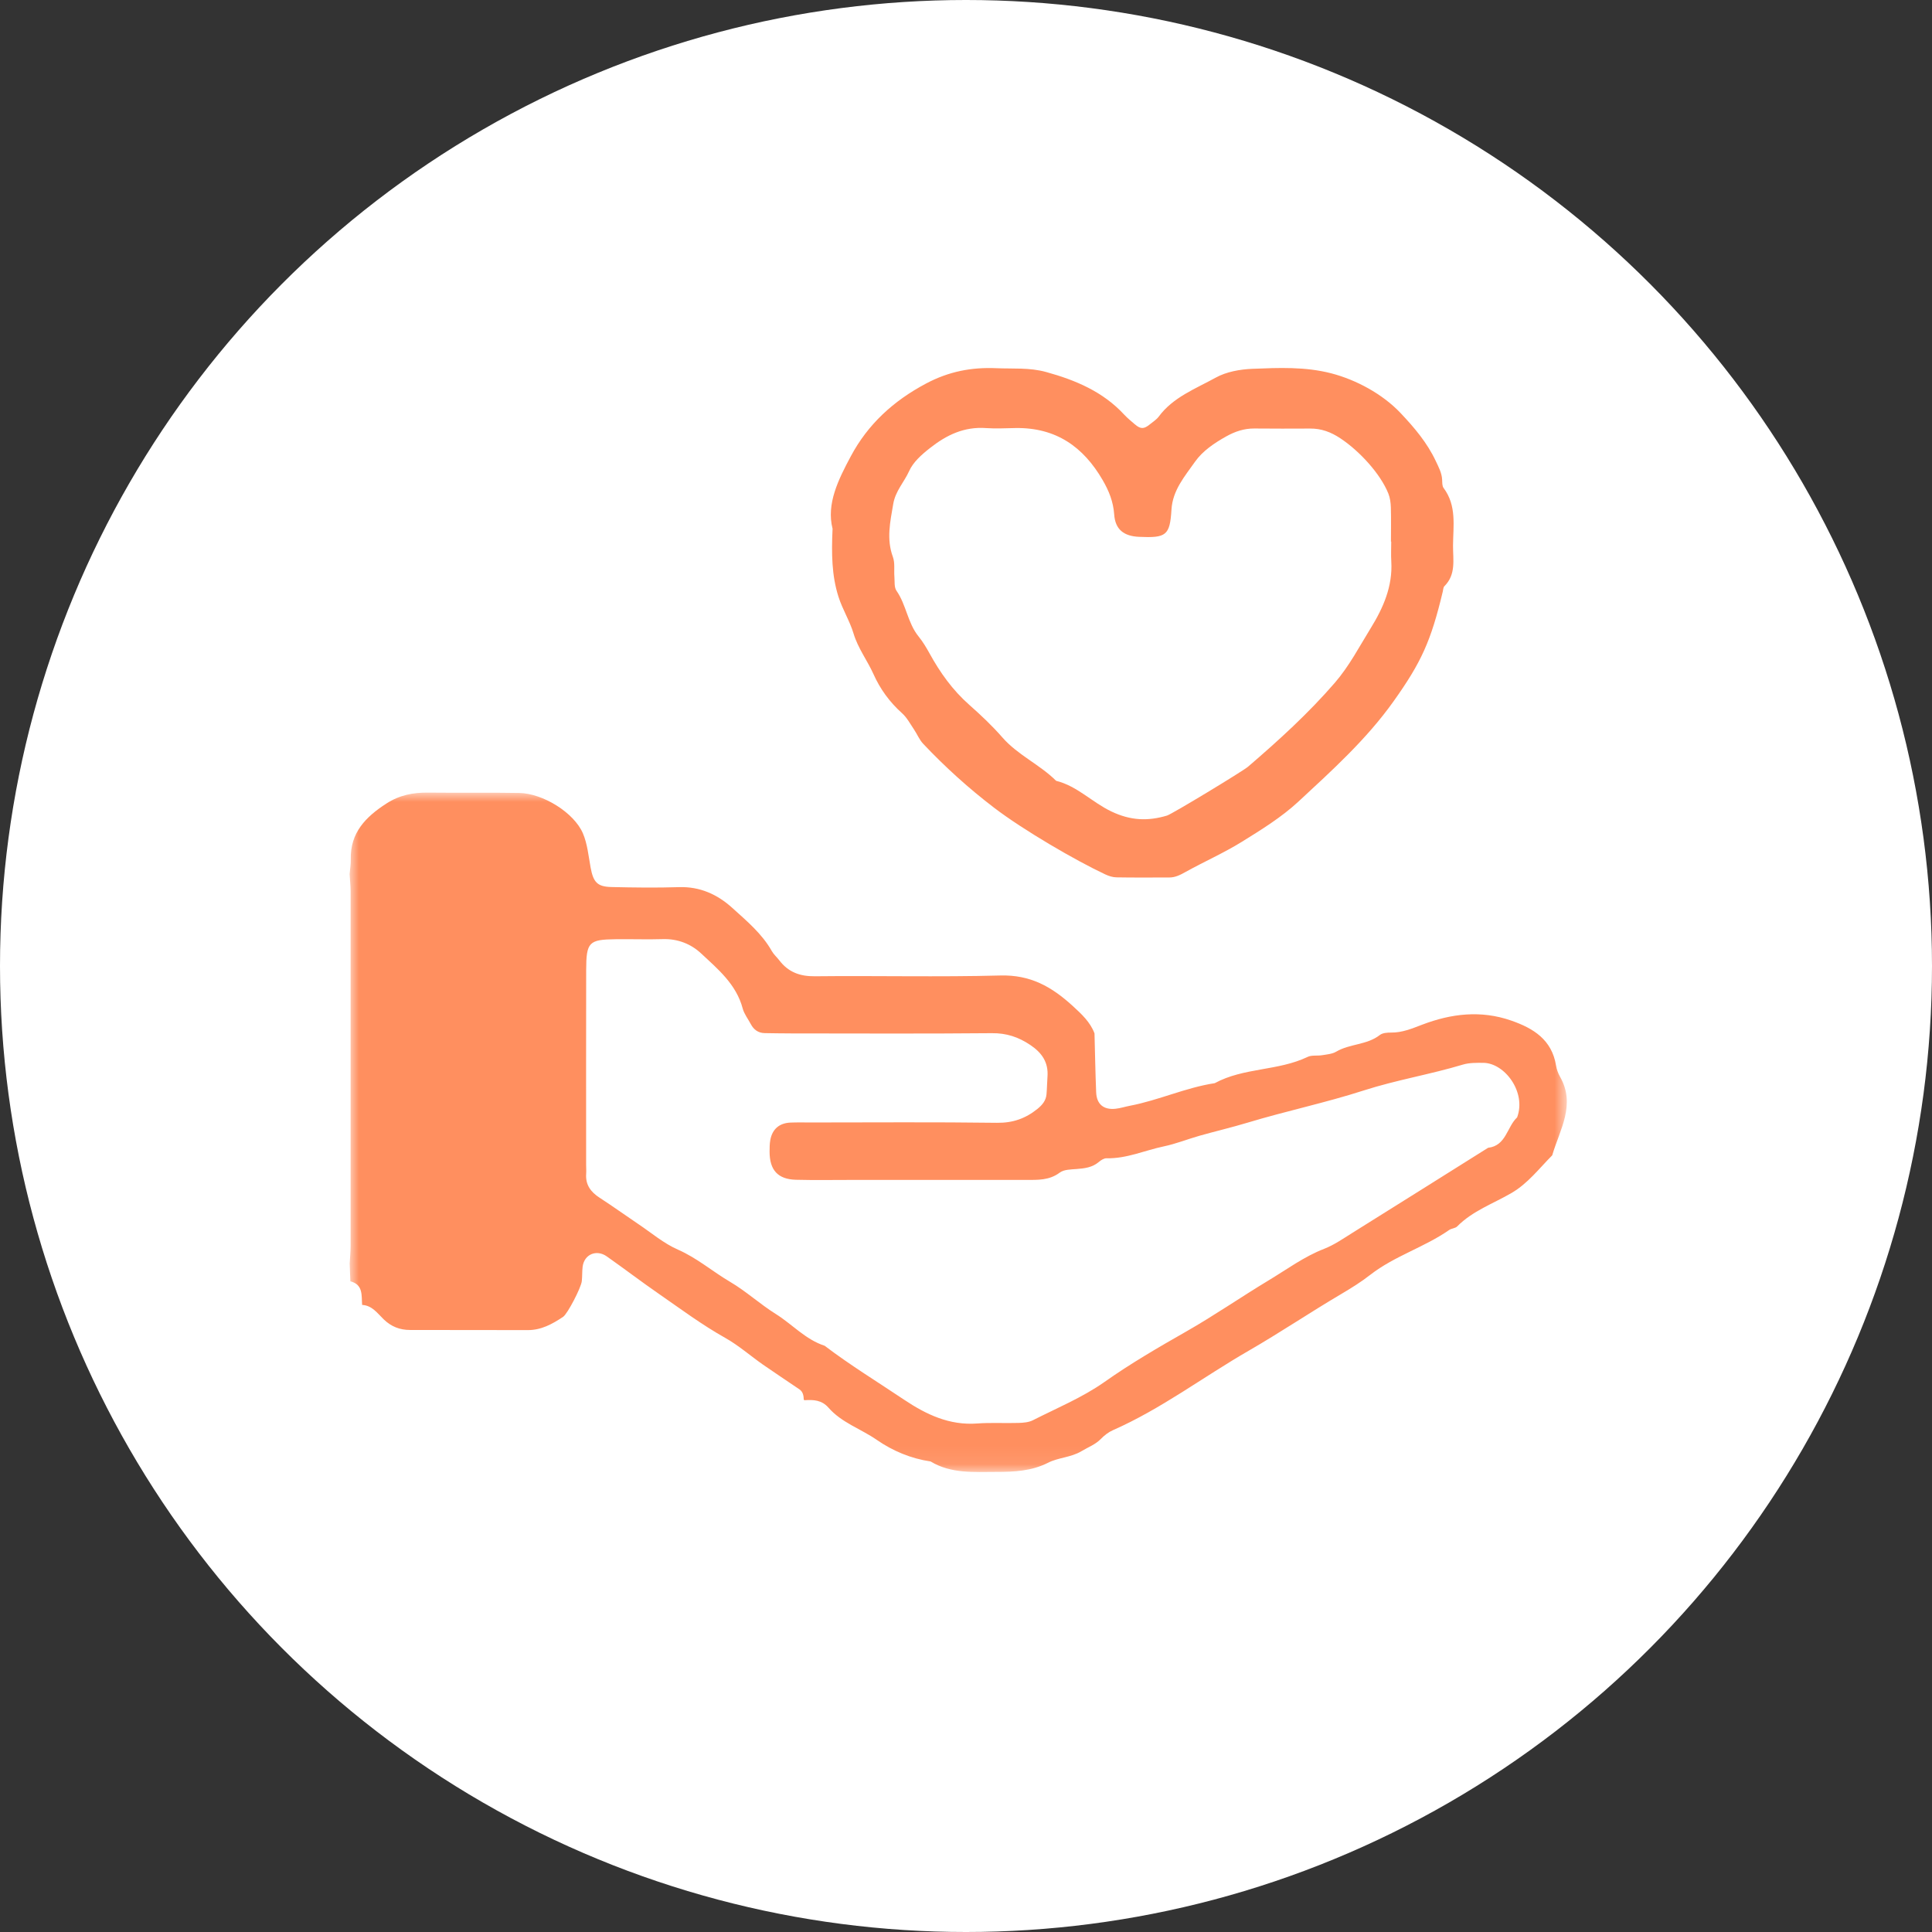
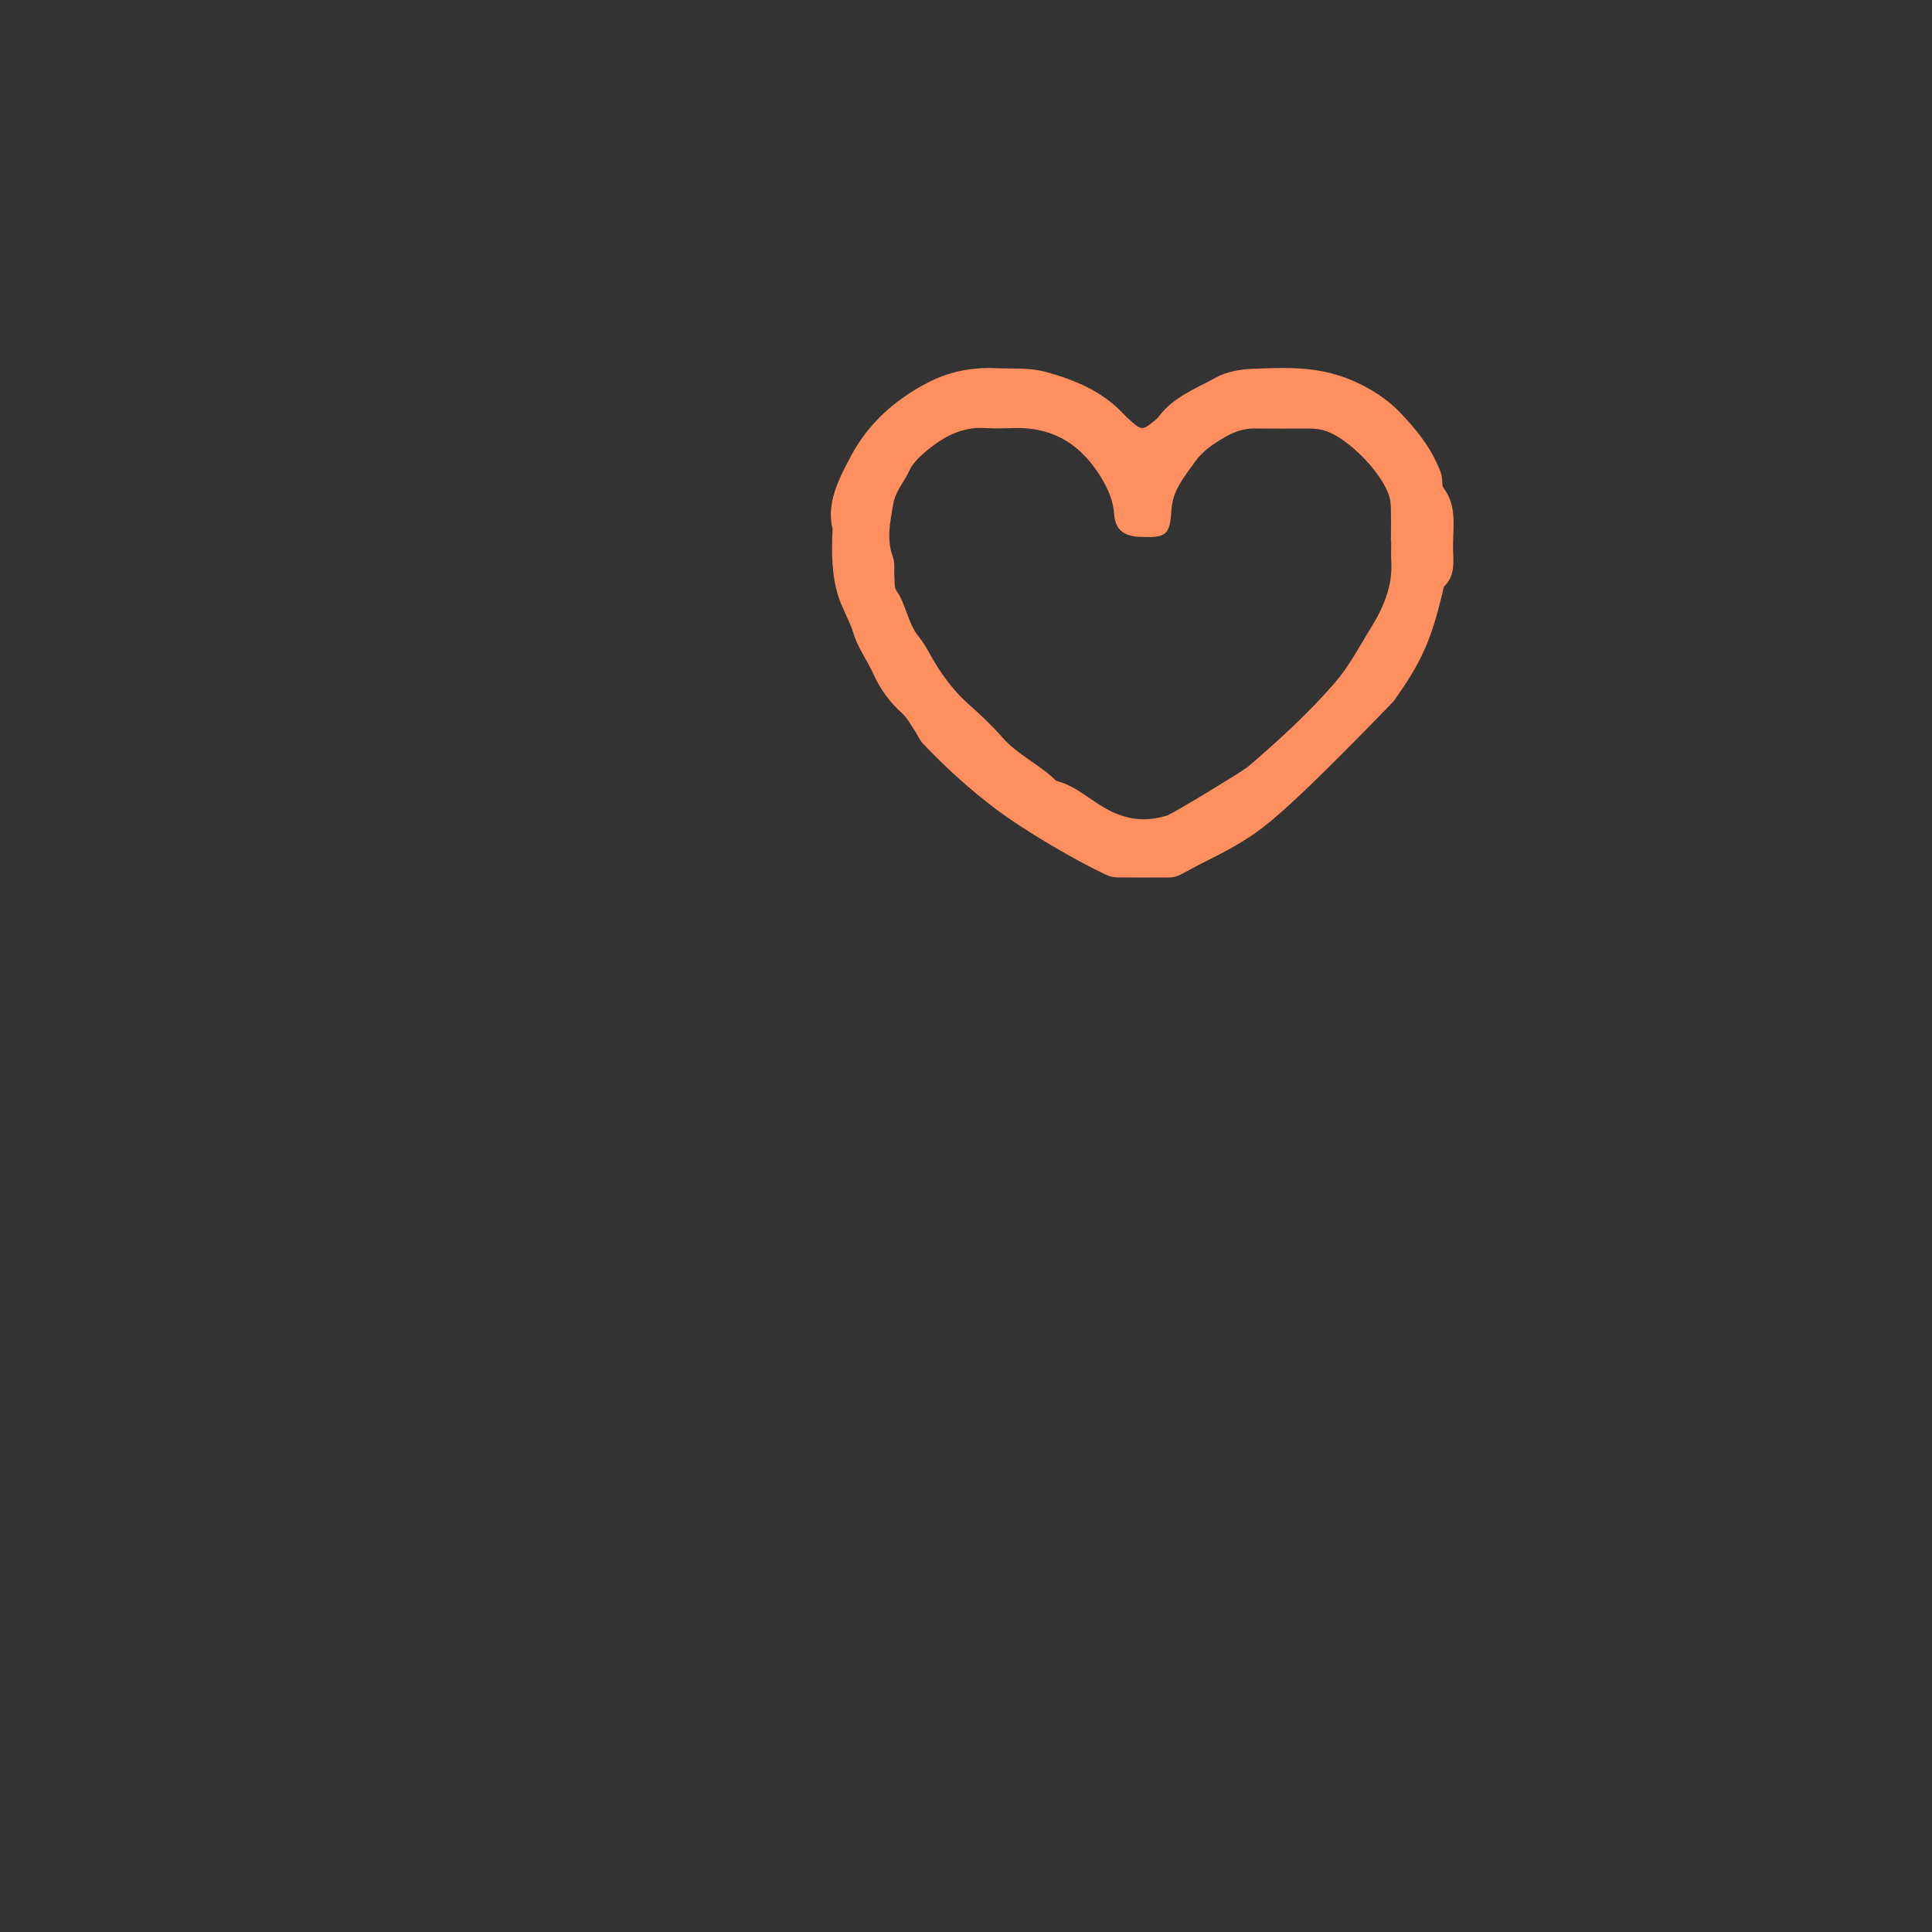
<svg xmlns="http://www.w3.org/2000/svg" xmlns:xlink="http://www.w3.org/1999/xlink" width="105px" height="105px" viewBox="0 0 105 105" version="1.1">
  <rect x="0" y="0" width="105" height="105" fill="#333333" stroke="none" />
  <title>Group 4</title>
  <defs>
-     <polygon id="path-1" points="0 -8.18678556e-15 66.154 -8.18678556e-15 66.154 36.923 0 36.923" />
-   </defs>
+     </defs>
  <g id="Page-1" stroke="none" stroke-width="1" fill="none" fill-rule="evenodd">
    <g id="Qui-sommes-nous-MCE" transform="translate(-341, -2115)">
      <g id="Group-4" transform="translate(341, 2115)">
-         <circle id="Oval-Copy" fill="#FFFFFF" cx="52.5" cy="52.5" r="52.5" />
        <g id="Group-6" transform="translate(19, 20)">
          <g id="Group-3" transform="translate(0, 23.077)">
            <mask id="mask-2" fill="white">
              <use xlink:href="#path-1" />
            </mask>
            <g id="Clip-2" />
-             <path d="M30.829,21.049 C29.653,21.049 28.478,21.049 27.302,21.049 C26.287,21.049 25.27,21.067 24.256,21.041 C23.274,21.014 22.826,20.515 22.825,19.515 C22.825,19.302 22.827,19.085 22.865,18.877 C22.974,18.287 23.357,17.958 23.962,17.933 C24.336,17.918 24.71,17.927 25.085,17.927 C28.451,17.926 31.819,17.9 35.185,17.945 C36.047,17.956 36.738,17.71 37.384,17.188 C37.647,16.974 37.844,16.739 37.875,16.4 C37.904,16.082 37.904,15.76 37.928,15.441 C37.988,14.663 37.628,14.14 36.994,13.715 C36.352,13.284 35.701,13.066 34.908,13.074 C31.275,13.108 27.641,13.089 24.007,13.087 C23.527,13.087 23.045,13.077 22.565,13.071 C22.208,13.066 21.965,12.885 21.803,12.579 C21.654,12.297 21.443,12.03 21.363,11.73 C21.015,10.413 20.01,9.585 19.088,8.726 C18.548,8.224 17.831,7.939 17.033,7.962 C16.179,7.989 15.324,7.957 14.469,7.968 C13,7.984 12.861,8.12 12.857,9.656 C12.849,13.183 12.855,16.708 12.855,20.234 C12.855,20.395 12.869,20.555 12.857,20.716 C12.813,21.316 13.108,21.708 13.593,22.021 C14.307,22.483 14.998,22.982 15.704,23.457 C16.409,23.93 17.075,24.502 17.843,24.837 C18.881,25.292 19.723,26.026 20.68,26.589 C21.549,27.1 22.304,27.799 23.16,28.334 C24.057,28.895 24.778,29.725 25.818,30.062 C27.204,31.116 28.691,32.025 30.136,32.994 C31.337,33.798 32.598,34.399 34.109,34.286 C34.853,34.231 35.604,34.279 36.351,34.256 C36.614,34.248 36.903,34.227 37.129,34.113 C38.441,33.447 39.825,32.875 41.018,32.035 C42.449,31.025 43.957,30.149 45.465,29.29 C46.991,28.421 48.429,27.424 49.928,26.52 C50.929,25.919 51.863,25.221 52.968,24.792 C53.507,24.582 53.998,24.24 54.493,23.93 C56.956,22.393 59.414,20.847 61.874,19.303 C62.86,19.191 62.894,18.172 63.452,17.65 C63.966,16.275 62.771,14.692 61.613,14.686 C61.243,14.684 60.852,14.677 60.504,14.782 C58.724,15.318 56.888,15.616 55.107,16.19 C53.041,16.856 50.896,17.305 48.81,17.935 C47.944,18.197 47.061,18.403 46.197,18.647 C45.548,18.831 44.925,19.085 44.243,19.228 C43.211,19.445 42.229,19.899 41.139,19.872 C40.997,19.869 40.832,19.977 40.714,20.077 C40.364,20.373 39.951,20.422 39.518,20.456 C39.204,20.482 38.824,20.479 38.596,20.651 C38.026,21.079 37.4,21.049 36.76,21.049 C34.783,21.047 32.806,21.049 30.829,21.049 M-0,4.427 C0.023,4.162 0.069,3.896 0.063,3.631 C0.03,2.18 0.869,1.323 2,0.593 C2.713,0.133 3.448,-0.009 4.263,0 C5.915,0.019 7.568,-0.011 9.22,0.019 C10.504,0.041 12.196,1.086 12.68,2.214 C12.925,2.788 12.984,3.445 13.098,4.07 C13.245,4.865 13.458,5.113 14.225,5.131 C15.45,5.16 16.679,5.176 17.903,5.137 C19.046,5.1 19.995,5.537 20.799,6.266 C21.584,6.978 22.412,7.664 22.947,8.613 C23.05,8.796 23.219,8.94 23.349,9.11 C23.839,9.753 24.465,9.99 25.289,9.981 C28.647,9.944 32.008,10.029 35.364,9.939 C36.991,9.895 38.144,10.534 39.316,11.609 C39.773,12.028 40.253,12.469 40.484,13.086 C40.513,14.154 40.53,15.221 40.574,16.287 C40.6,16.935 40.978,17.249 41.626,17.182 C41.889,17.154 42.145,17.069 42.406,17.019 C43.974,16.72 45.437,16.032 47.019,15.791 C48.591,14.936 50.463,15.133 52.064,14.364 C52.29,14.255 52.592,14.315 52.854,14.271 C53.115,14.228 53.402,14.207 53.619,14.079 C54.359,13.642 55.288,13.722 55.989,13.175 C56.139,13.057 56.396,13.039 56.603,13.041 C57.208,13.048 57.739,12.823 58.292,12.612 C59.872,12.01 61.481,11.815 63.128,12.388 C64.345,12.81 65.34,13.431 65.569,14.836 C65.603,15.042 65.678,15.253 65.781,15.434 C66.657,16.964 65.77,18.314 65.359,19.713 C64.652,20.424 64.038,21.239 63.154,21.756 C62.153,22.34 61.033,22.728 60.193,23.578 C60.089,23.682 59.888,23.681 59.76,23.77 C58.407,24.713 56.788,25.183 55.476,26.203 C54.976,26.594 54.432,26.932 53.885,27.255 C52.193,28.253 50.56,29.354 48.862,30.333 C46.394,31.756 44.108,33.495 41.484,34.651 C41.246,34.756 41.021,34.929 40.839,35.117 C40.531,35.435 40.129,35.578 39.766,35.797 C39.201,36.134 38.521,36.135 37.965,36.418 C37.062,36.875 36.123,36.917 35.161,36.917 C33.938,36.917 32.695,37.027 31.577,36.351 C30.506,36.192 29.518,35.779 28.646,35.174 C27.783,34.576 26.739,34.243 26.031,33.432 C25.66,33.007 25.213,32.989 24.724,33.022 L24.684,32.996 C24.677,32.778 24.642,32.565 24.448,32.432 C23.792,31.983 23.125,31.547 22.472,31.092 C21.78,30.608 21.137,30.039 20.405,29.629 C19.149,28.924 18.001,28.068 16.823,27.252 C15.862,26.588 14.934,25.879 13.979,25.207 C13.415,24.809 12.756,25.093 12.666,25.756 C12.632,26.02 12.649,26.291 12.619,26.555 C12.577,26.916 11.844,28.328 11.605,28.489 C11.024,28.879 10.419,29.212 9.689,29.211 C7.555,29.207 5.421,29.203 3.286,29.204 C2.726,29.204 2.261,29.022 1.849,28.623 C1.514,28.298 1.225,27.871 0.682,27.843 L0.681,27.841 C0.64,27.328 0.749,26.74 0.041,26.559 C0.028,26.237 0.017,25.915 0.004,25.594 C0.022,25.277 0.054,24.959 0.054,24.642 C0.057,18.221 0.057,11.8 0.054,5.379 C0.054,5.062 0.019,4.744 -0,4.427" id="Fill-1" fill="#FF8F5F" mask="url(#mask-2)" />
          </g>
-           <path d="M56.61,9.435 L56.595,9.435 C56.595,8.816 56.608,8.197 56.59,7.578 C56.582,7.324 56.547,7.056 56.454,6.823 C56.025,5.754 54.897,4.517 53.836,3.815 C53.331,3.482 52.814,3.286 52.203,3.291 C51.19,3.3 50.176,3.294 49.162,3.288 C48.611,3.284 48.114,3.455 47.646,3.716 C46.996,4.079 46.358,4.51 45.947,5.094 C45.392,5.884 44.73,6.64 44.667,7.695 C44.582,9.108 44.377,9.242 42.904,9.176 C42.079,9.139 41.611,8.779 41.554,7.96 C41.505,7.266 41.271,6.683 40.924,6.086 C39.88,4.289 38.397,3.232 36.2,3.263 C35.666,3.27 35.13,3.304 34.599,3.266 C33.402,3.178 32.451,3.636 31.544,4.349 C31.076,4.716 30.629,5.115 30.407,5.607 C30.139,6.204 29.666,6.678 29.545,7.391 C29.379,8.37 29.168,9.294 29.528,10.272 C29.647,10.598 29.579,10.988 29.609,11.348 C29.631,11.604 29.589,11.914 29.721,12.104 C30.259,12.875 30.323,13.85 30.923,14.591 C31.15,14.872 31.34,15.186 31.514,15.502 C32.087,16.547 32.769,17.504 33.681,18.309 C34.31,18.865 34.926,19.446 35.475,20.075 C36.309,21.034 37.51,21.55 38.398,22.435 C39.55,22.722 40.353,23.603 41.398,24.1 C42.448,24.602 43.389,24.635 44.426,24.324 C44.697,24.243 48.543,21.913 48.825,21.671 C50.493,20.24 52.112,18.764 53.547,17.105 C54.331,16.197 54.871,15.15 55.49,14.148 C56.181,13.031 56.692,11.861 56.614,10.519 C56.592,10.159 56.61,9.796 56.61,9.435 M26.248,8.736 C25.904,7.383 26.559,6.07 27.243,4.791 C28.166,3.066 29.541,1.793 31.332,0.843 C32.567,0.187 33.804,-0.049 35.156,0.011 C36.055,0.05 36.947,-0.032 37.852,0.217 C39.47,0.663 40.947,1.292 42.091,2.528 C42.269,2.718 42.473,2.888 42.673,3.058 C42.992,3.33 43.171,3.328 43.5,3.056 C43.662,2.922 43.853,2.806 43.974,2.643 C44.751,1.586 45.98,1.127 47.075,0.522 C47.649,0.205 48.392,0.071 49.067,0.044 C50.498,-0.013 51.931,-0.078 53.357,0.291 C54.706,0.642 56.138,1.414 57.112,2.442 C57.869,3.242 58.563,4.06 59.034,5.062 C59.191,5.395 59.355,5.698 59.377,6.065 C59.386,6.219 59.373,6.407 59.455,6.519 C60.18,7.484 59.975,8.591 59.969,9.659 C59.965,10.412 60.143,11.219 59.501,11.857 C59.437,11.921 59.436,12.048 59.412,12.149 C58.77,14.841 58.245,15.997 56.737,18.115 C55.266,20.182 53.403,21.861 51.564,23.567 C50.654,24.411 49.562,25.087 48.492,25.75 C47.516,26.355 46.449,26.825 45.441,27.385 C45.156,27.543 44.887,27.688 44.555,27.689 C43.595,27.69 42.634,27.699 41.674,27.682 C41.47,27.679 41.254,27.608 41.068,27.521 C39.461,26.768 36.626,25.121 35.019,23.893 C33.643,22.842 32.36,21.68 31.175,20.426 C30.963,20.202 30.846,19.898 30.671,19.64 C30.467,19.34 30.293,19.003 30.027,18.764 C29.349,18.157 28.834,17.448 28.472,16.638 C28.137,15.891 27.631,15.24 27.386,14.423 C27.187,13.757 26.788,13.121 26.569,12.432 C26.202,11.278 26.186,10.096 26.248,8.736" id="Fill-4" fill="#FF8F5F" />
+           <path d="M56.61,9.435 L56.595,9.435 C56.595,8.816 56.608,8.197 56.59,7.578 C56.582,7.324 56.547,7.056 56.454,6.823 C56.025,5.754 54.897,4.517 53.836,3.815 C53.331,3.482 52.814,3.286 52.203,3.291 C51.19,3.3 50.176,3.294 49.162,3.288 C48.611,3.284 48.114,3.455 47.646,3.716 C46.996,4.079 46.358,4.51 45.947,5.094 C45.392,5.884 44.73,6.64 44.667,7.695 C44.582,9.108 44.377,9.242 42.904,9.176 C42.079,9.139 41.611,8.779 41.554,7.96 C41.505,7.266 41.271,6.683 40.924,6.086 C39.88,4.289 38.397,3.232 36.2,3.263 C35.666,3.27 35.13,3.304 34.599,3.266 C33.402,3.178 32.451,3.636 31.544,4.349 C31.076,4.716 30.629,5.115 30.407,5.607 C30.139,6.204 29.666,6.678 29.545,7.391 C29.379,8.37 29.168,9.294 29.528,10.272 C29.647,10.598 29.579,10.988 29.609,11.348 C29.631,11.604 29.589,11.914 29.721,12.104 C30.259,12.875 30.323,13.85 30.923,14.591 C31.15,14.872 31.34,15.186 31.514,15.502 C32.087,16.547 32.769,17.504 33.681,18.309 C34.31,18.865 34.926,19.446 35.475,20.075 C36.309,21.034 37.51,21.55 38.398,22.435 C39.55,22.722 40.353,23.603 41.398,24.1 C42.448,24.602 43.389,24.635 44.426,24.324 C44.697,24.243 48.543,21.913 48.825,21.671 C50.493,20.24 52.112,18.764 53.547,17.105 C54.331,16.197 54.871,15.15 55.49,14.148 C56.181,13.031 56.692,11.861 56.614,10.519 C56.592,10.159 56.61,9.796 56.61,9.435 M26.248,8.736 C25.904,7.383 26.559,6.07 27.243,4.791 C28.166,3.066 29.541,1.793 31.332,0.843 C32.567,0.187 33.804,-0.049 35.156,0.011 C36.055,0.05 36.947,-0.032 37.852,0.217 C39.47,0.663 40.947,1.292 42.091,2.528 C42.269,2.718 42.473,2.888 42.673,3.058 C42.992,3.33 43.171,3.328 43.5,3.056 C43.662,2.922 43.853,2.806 43.974,2.643 C44.751,1.586 45.98,1.127 47.075,0.522 C47.649,0.205 48.392,0.071 49.067,0.044 C50.498,-0.013 51.931,-0.078 53.357,0.291 C54.706,0.642 56.138,1.414 57.112,2.442 C57.869,3.242 58.563,4.06 59.034,5.062 C59.191,5.395 59.355,5.698 59.377,6.065 C59.386,6.219 59.373,6.407 59.455,6.519 C60.18,7.484 59.975,8.591 59.969,9.659 C59.965,10.412 60.143,11.219 59.501,11.857 C59.437,11.921 59.436,12.048 59.412,12.149 C58.77,14.841 58.245,15.997 56.737,18.115 C50.654,24.411 49.562,25.087 48.492,25.75 C47.516,26.355 46.449,26.825 45.441,27.385 C45.156,27.543 44.887,27.688 44.555,27.689 C43.595,27.69 42.634,27.699 41.674,27.682 C41.47,27.679 41.254,27.608 41.068,27.521 C39.461,26.768 36.626,25.121 35.019,23.893 C33.643,22.842 32.36,21.68 31.175,20.426 C30.963,20.202 30.846,19.898 30.671,19.64 C30.467,19.34 30.293,19.003 30.027,18.764 C29.349,18.157 28.834,17.448 28.472,16.638 C28.137,15.891 27.631,15.24 27.386,14.423 C27.187,13.757 26.788,13.121 26.569,12.432 C26.202,11.278 26.186,10.096 26.248,8.736" id="Fill-4" fill="#FF8F5F" />
        </g>
      </g>
    </g>
  </g>
</svg>